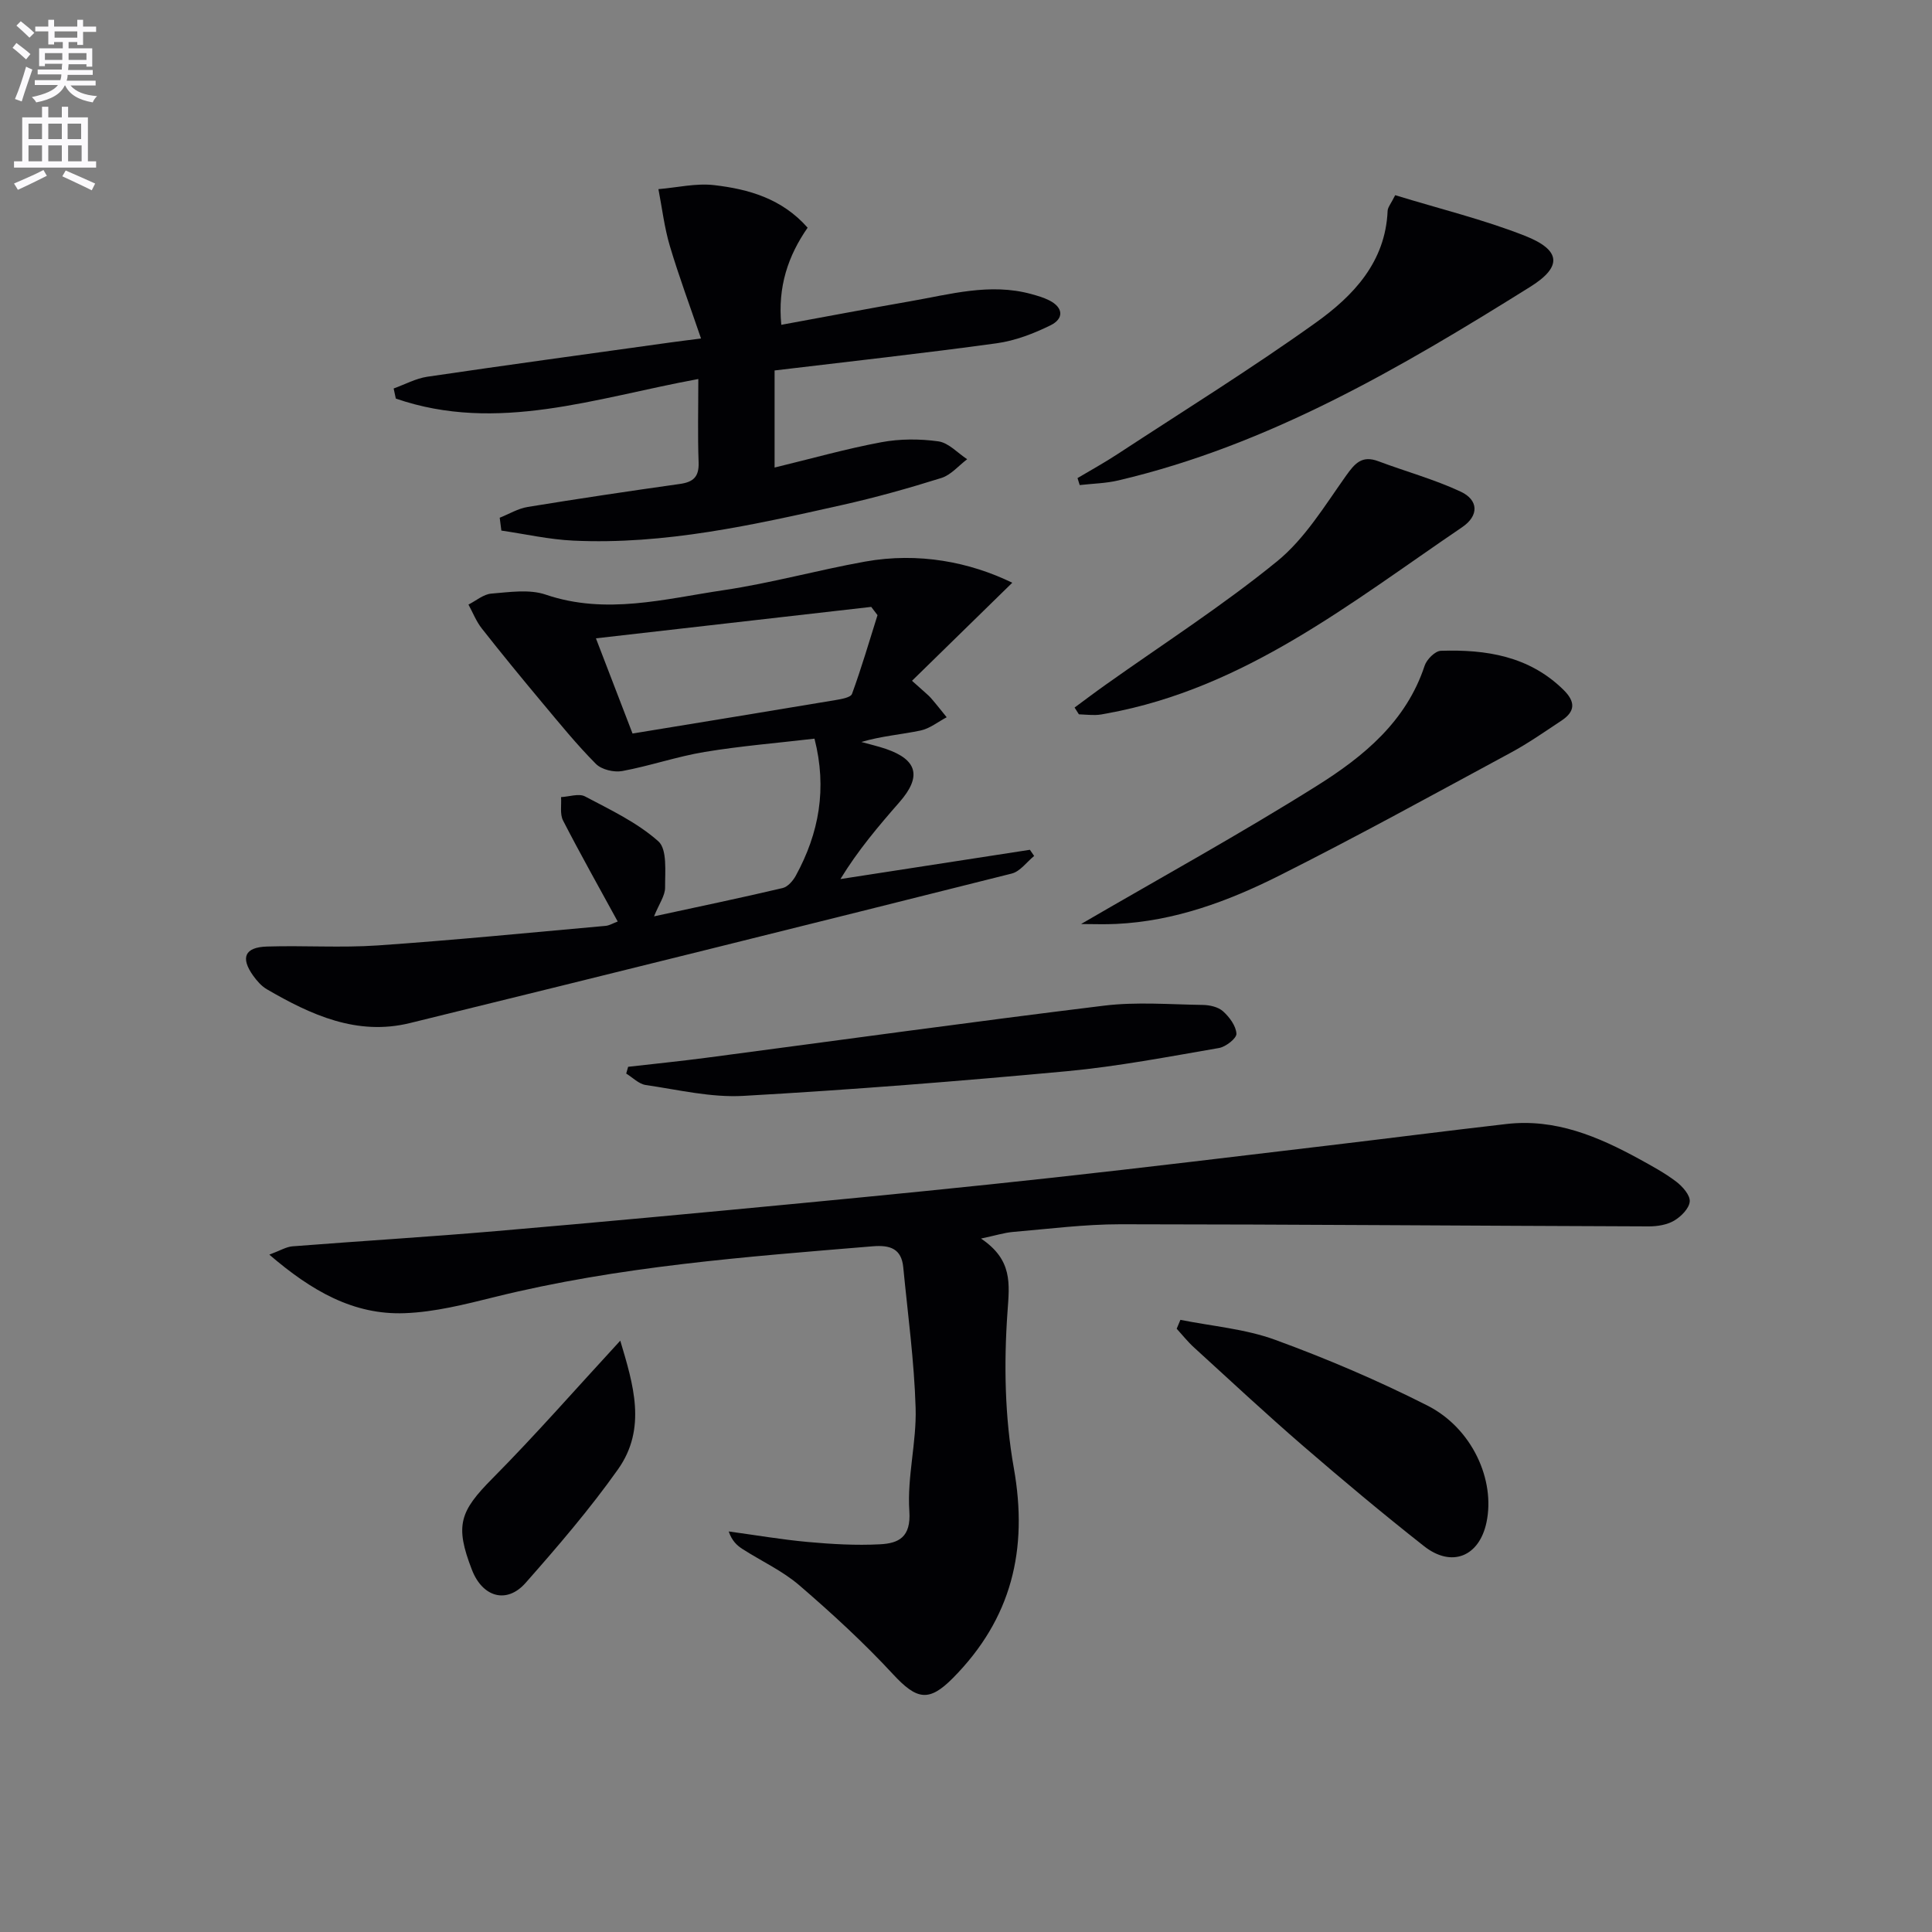
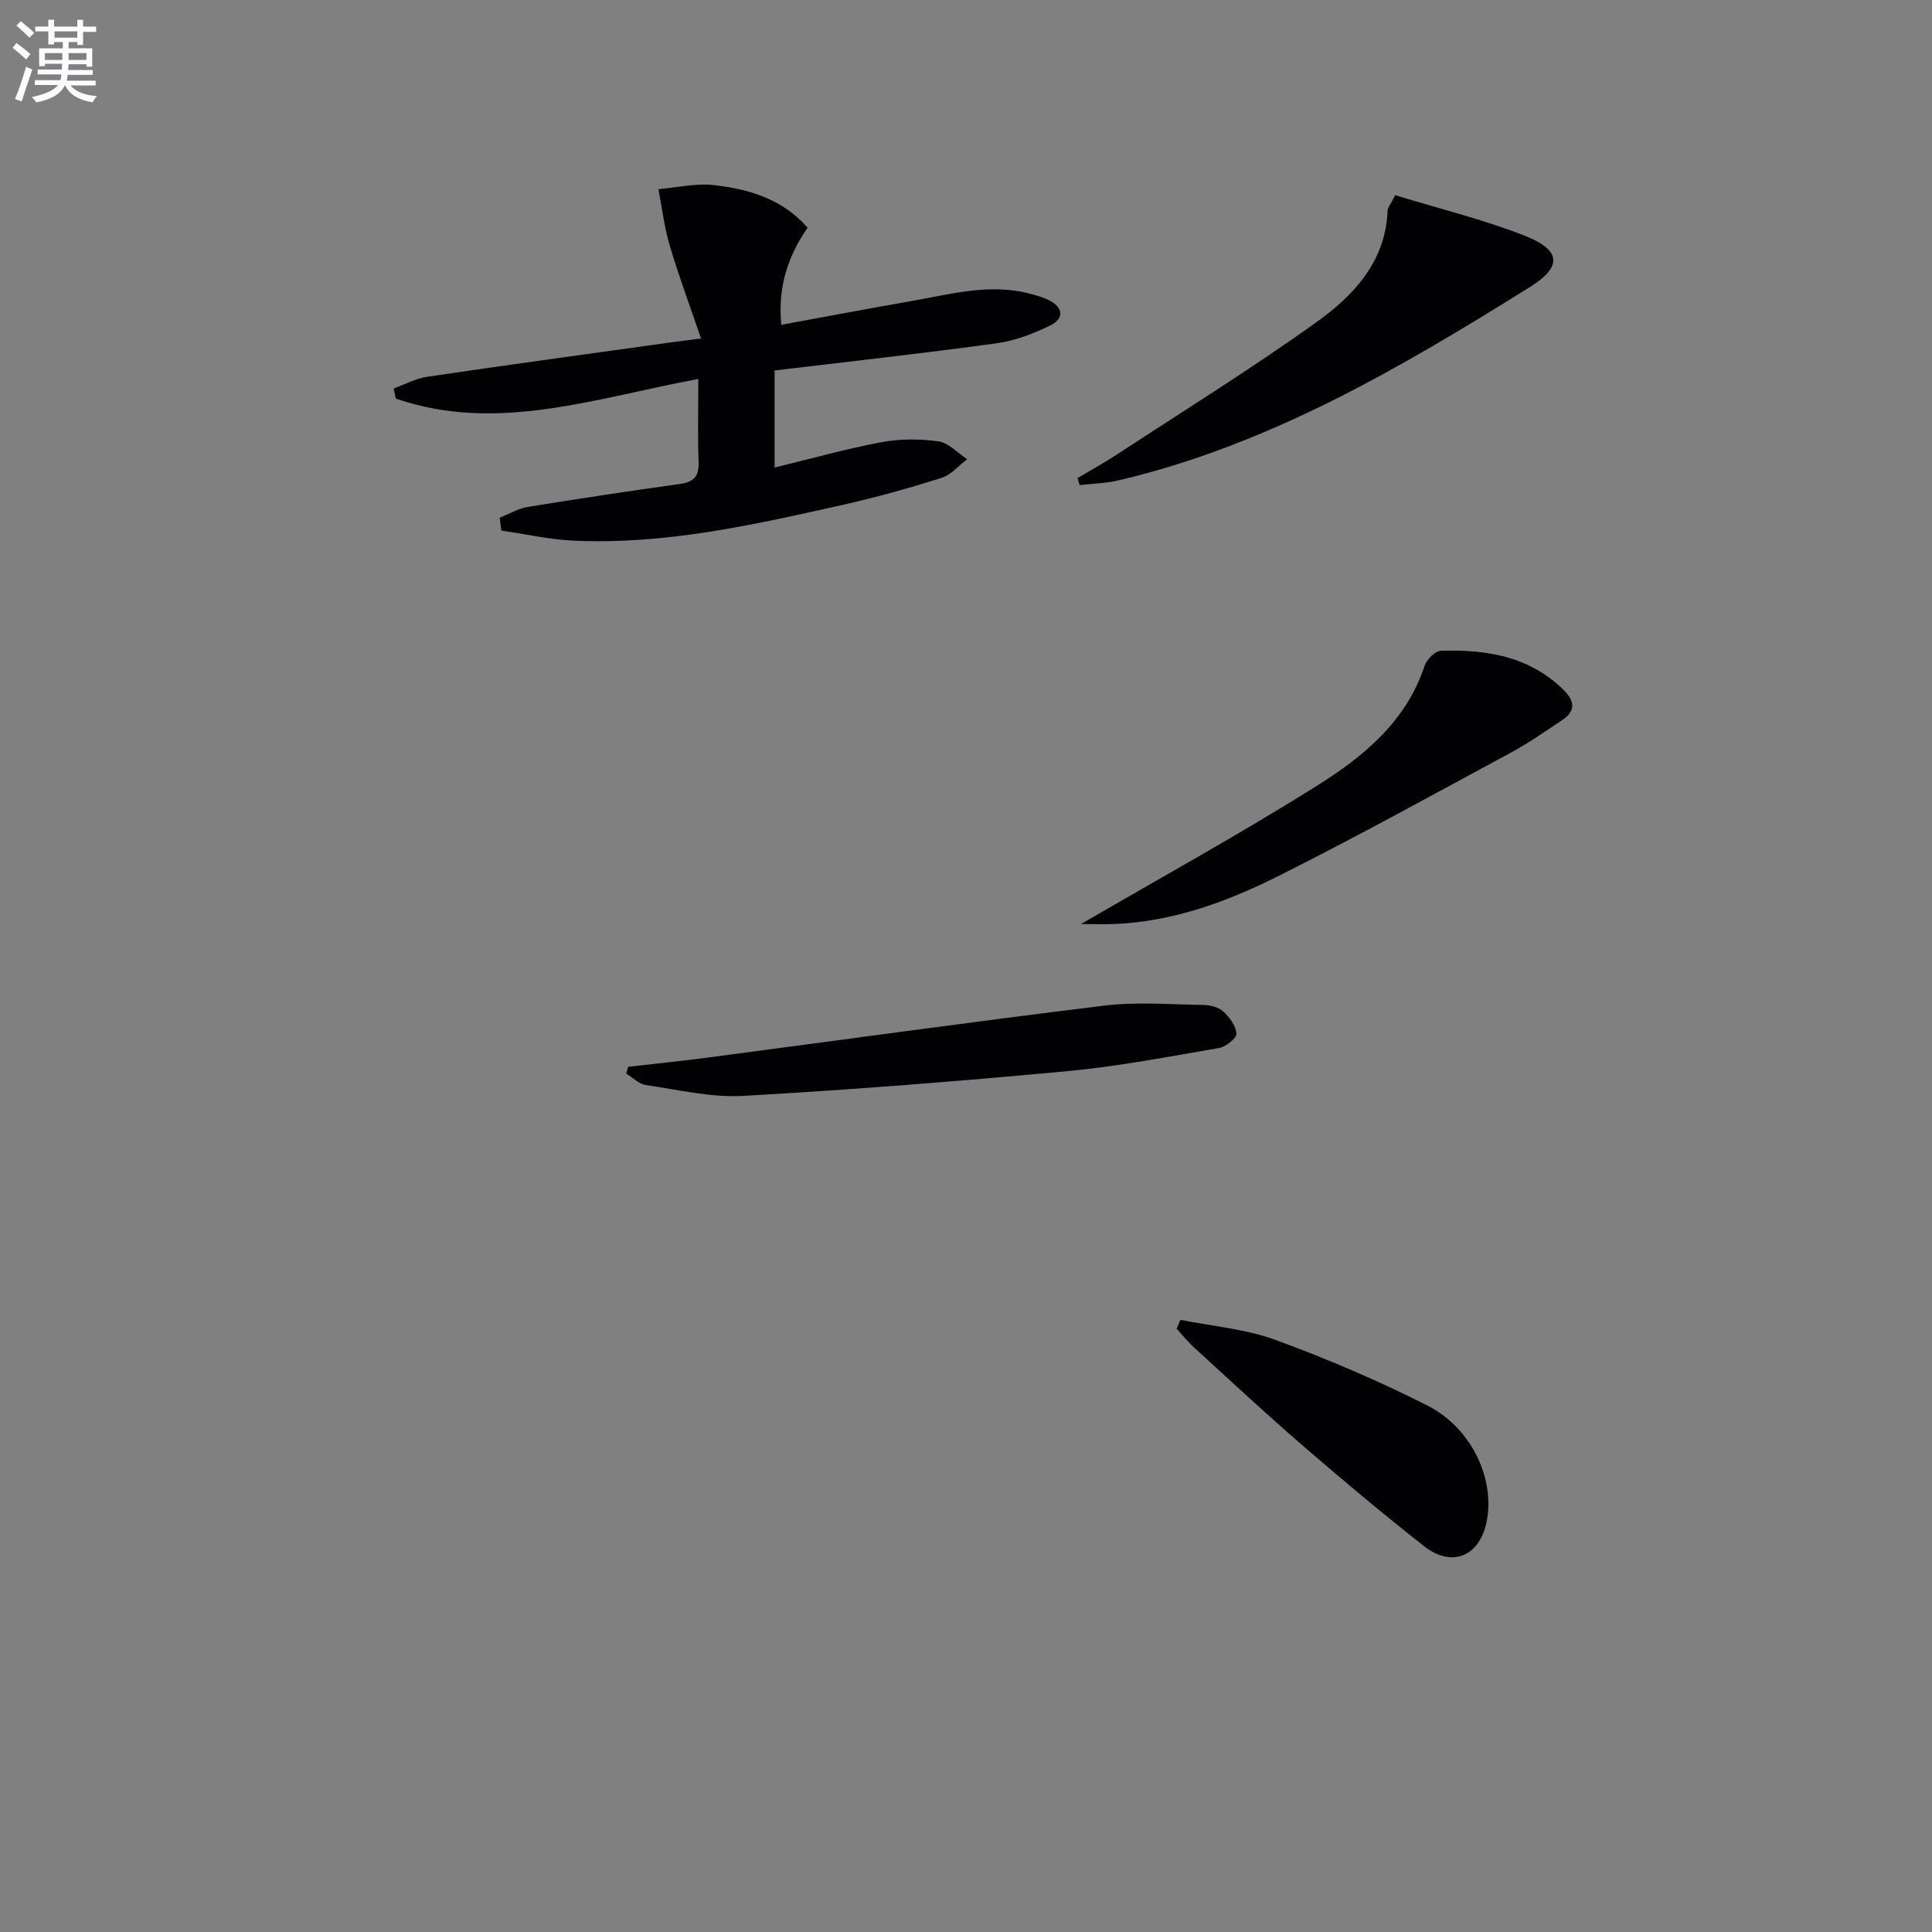
<svg xmlns="http://www.w3.org/2000/svg" enable-background="new 0 0 400 400" viewBox="0 0 400 400">
  <rect x="0" y="0" width="400" height="400" fill="#808080" stroke="none" />
  <path d="m2.6 9.9.8-1c.9.7 1.9 1.4 2.9 2.3l-.9 1.1c-1.1-1-2-1.8-2.8-2.4zm.5 10.6c.9-2.1 1.6-4.3 2.3-6.7.4.2.8.4 1.3.6-.7 2.1-1.5 4.3-2.2 6.6zm.3-15.2.9-.9c1 .8 2 1.6 2.8 2.4l-1 1c-.9-.9-1.8-1.7-2.7-2.5zm12.6-1.2h1.2v1.4h2.7v1.1h-2.7v2.7h-1.2v-.6h-1.8v1.3h4.9v3.8h-1.2v-.5h-3.7c0 .4-.1.9-.1 1.2h5.1v1h-5.2c0 .5-.1.9-.2 1.2h6v1h-5.2c1.1 1.3 2.9 2 5.5 2.2-.4.4-.7.8-.9 1.3-2.9-.5-4.8-1.6-5.7-3.5h-.1c-.8 1.7-2.7 2.9-5.9 3.5-.2-.4-.6-.8-.9-1.1 2.8-.6 4.6-1.4 5.4-2.5h-4.8v-1h5.3c.1-.3.2-.7.2-1.2h-4.9v-1h5c0-.4 0-.8.1-1.2h-3.6v.5h-1.2v-3.7h4.9v-1.3h-1.8v.5h-1.2v-2.7h-2.7v-1h2.7v-1.4h1.2v1.4h4.8zm-6.7 8.3h3.6c0-.4 0-.9 0-1.4h-3.6zm1.9-4.6h4.8v-1.3h-4.7v1.3zm6.7 3.2h-3.7v1.4h3.7z" fill="#fbfafc" />
-   <path d="m8.7 22.1h1.3v2.2h2.8v-2.2h1.3v2.2h4.1v9.1h1.7v1.3h-17v-1.3h1.7v-9.1h4.1zm.3 13.1.7 1.2c-1.8.9-3.8 1.9-6 2.9-.2-.4-.5-.8-.8-1.3 2.3-1 4.4-1.9 6.1-2.8zm-3.1-6.4h2.8v-3.2h-2.8zm0 4.6h2.8v-3.3h-2.8zm4.1-4.6h2.8v-3.2h-2.8zm0 4.6h2.8v-3.3h-2.8zm3.6 1.9c2.1.9 4.1 1.8 6.1 2.7l-.7 1.4c-2.2-1.1-4.2-2-6.1-2.9zm3.2-9.7h-2.8v3.2h2.8zm-2.7 7.8h2.8v-3.3h-2.8z" fill="#fbfafc" />
  <g fill="#010104">
-     <path d="m203.11 256.43c6.56 4.43 5.9 9.27 5.48 15.2-.76 10.7-.57 21.76 1.31 32.3 3.01 16.94-.47 31.21-12.58 43.46-4.97 5.02-7.46 4.6-12.42-.75-6.05-6.54-12.66-12.61-19.42-18.43-3.49-3-7.84-4.99-11.75-7.5-1.17-.75-2.2-1.72-2.86-3.64 5.46.74 10.91 1.68 16.39 2.18 4.96.45 9.97.74 14.93.48 3.86-.2 6.45-1.45 6.08-6.87-.48-7.05 1.51-14.24 1.3-21.34-.29-9.73-1.62-19.43-2.56-29.14-.37-3.86-2.73-4.64-6.29-4.35-26.3 2.18-52.62 4.13-78.37 10.52-6.1 1.51-12.34 3.1-18.56 3.33-10.61.4-19.3-4.62-28.03-12.12 2.23-.83 3.48-1.61 4.77-1.72 14.08-1.1 28.19-1.95 42.26-3.16 21.02-1.8 42.04-3.76 63.04-5.77 17.37-1.66 34.73-3.38 52.07-5.28 19.15-2.1 38.27-4.43 57.4-6.7 12.21-1.45 24.4-3.02 36.61-4.42 10.08-1.16 18.93 2.57 27.49 7.26 2.62 1.44 5.28 2.88 7.65 4.68 1.3.99 2.9 2.8 2.79 4.11-.11 1.43-1.8 3.13-3.24 3.97-1.49.87-3.5 1.19-5.28 1.18-36.45-.12-72.9-.42-109.35-.44-7.45 0-14.91.97-22.35 1.6-1.77.17-3.49.72-6.51 1.36z" />
-     <path d="m127.89 190.79c-3.95-7.24-7.77-14.01-11.32-20.92-.68-1.33-.3-3.21-.41-4.84 1.67-.08 3.69-.81 4.96-.14 5.27 2.78 10.82 5.41 15.19 9.3 1.86 1.66 1.37 6.29 1.39 9.57.01 1.67-1.23 3.35-2.29 5.96 9.36-2.03 18.02-3.83 26.63-5.86 1.07-.25 2.16-1.52 2.74-2.59 4.78-8.76 6.5-17.99 3.85-28.34-7.66.9-15.24 1.51-22.72 2.75-5.76.95-11.35 2.9-17.1 3.96-1.7.31-4.26-.3-5.43-1.48-3.95-3.97-7.5-8.35-11.1-12.65-4.24-5.07-8.43-10.18-12.52-15.38-1.16-1.47-1.86-3.29-2.77-4.96 1.57-.79 3.11-2.14 4.73-2.27 3.75-.3 7.86-.95 11.26.21 12.49 4.25 24.66.88 36.83-.92 9.83-1.46 19.46-4.15 29.25-5.91 11.14-2.01 21.74.1 30.52 4.37-6.69 6.54-13.59 13.29-20.76 20.3 2.73 2.47 3.39 2.96 3.92 3.57 1.12 1.29 2.18 2.65 3.26 3.98-1.8.95-3.51 2.35-5.43 2.75-4.02.84-8.15 1.15-12.23 2.37 1.7.48 3.43.87 5.1 1.44 6.54 2.25 7.39 5.75 2.8 11-4.34 4.96-8.61 9.99-12.24 15.94 13.08-2.02 26.15-4.04 39.23-6.06.29.43.59.85.88 1.28-1.54 1.25-2.9 3.2-4.64 3.64-41.51 10.43-83.05 20.76-124.62 30.96-10.94 2.68-20.46-1.69-29.61-7.01-1.11-.65-2.05-1.73-2.82-2.8-2.67-3.74-1.76-5.9 2.86-6.04 7.65-.24 15.34.29 22.96-.23 15.73-1.09 31.44-2.64 47.15-4.05.78-.07 1.52-.54 2.5-.9zm-4.51-58.63c2.71 7.05 5.16 13.41 7.58 19.71 14.51-2.38 28.26-4.62 41.99-6.92 1.23-.21 3.17-.53 3.45-1.29 1.96-5.36 3.56-10.85 5.28-16.3-.43-.57-.87-1.14-1.3-1.71-18.71 2.14-37.41 4.27-57 6.51z" />
+     <path d="m203.11 256.43z" />
    <path d="m103.46 107.19c1.92-.76 3.78-1.9 5.78-2.23 10.48-1.71 20.99-3.28 31.5-4.76 2.82-.39 4.01-1.49 3.9-4.48-.21-5.6-.06-11.21-.06-17.25-21.25 3.9-41.64 11.3-62.63 4.05-.15-.7-.3-1.4-.45-2.09 2.32-.83 4.57-2.07 6.96-2.43 16.75-2.47 33.52-4.75 50.29-7.09 1.62-.23 3.25-.42 6.39-.83-2.31-6.77-4.59-12.89-6.45-19.13-1.14-3.83-1.61-7.86-2.37-11.79 3.85-.32 7.78-1.27 11.55-.83 7.12.83 14.01 2.77 19.34 8.81-4.04 5.82-6.22 12.22-5.45 20.11 9.09-1.67 17.84-3.33 26.61-4.86 8.31-1.44 16.57-3.85 25.11-1.52 1.27.35 2.57.72 3.74 1.31 3 1.51 3.04 3.81.3 5.16-3.49 1.72-7.32 3.2-11.16 3.73-15.27 2.1-30.59 3.78-45.99 5.63v20.1c7.64-1.85 14.8-3.88 22.08-5.24 3.84-.72 7.97-.72 11.84-.18 2.11.3 3.98 2.4 5.95 3.7-1.77 1.33-3.35 3.26-5.34 3.88-6.79 2.13-13.67 4.06-20.61 5.61-18.31 4.1-36.65 8.25-55.6 7.36-4.99-.23-9.93-1.36-14.89-2.08-.11-.89-.22-1.77-.34-2.66z" />
    <path d="m288.86 40.41c9.18 2.82 18.23 5.02 26.81 8.39 7.54 2.96 7.84 6.41 1.14 10.59-26.82 16.75-54.04 32.74-85.29 40.08-2.59.61-5.32.65-7.98.96-.15-.48-.3-.97-.45-1.45 2.76-1.64 5.58-3.19 8.26-4.95 13.75-9.01 27.74-17.69 41.1-27.25 7.73-5.53 14.39-12.51 14.84-23.1.02-.75.67-1.47 1.57-3.27z" />
    <path d="m223.82 191.31c16.6-9.66 33.05-18.71 48.92-28.68 9.57-6.01 18.41-13.25 22.21-24.79.43-1.31 2.17-3.06 3.36-3.1 9.35-.3 18.24 1.07 25.37 8.06 2.57 2.52 2.46 4.51-.41 6.41-3.46 2.29-6.87 4.68-10.51 6.64-15.93 8.6-31.79 17.35-47.97 25.47-10.54 5.29-21.64 9.4-33.68 9.97-2.43.12-4.88.02-7.29.02z" />
    <path d="m244.39 273.26c6.58 1.32 13.44 1.87 19.66 4.15 10.72 3.92 21.29 8.43 31.47 13.59 9.28 4.7 14.1 15.41 12.24 24.2-1.5 7.08-7.21 9.43-12.95 4.9-8.5-6.69-16.8-13.64-24.99-20.71-7.68-6.64-15.11-13.56-22.61-20.41-1.3-1.18-2.4-2.58-3.59-3.88.26-.6.52-1.22.77-1.84z" />
-     <path d="m222.48 146.49c2.13-1.57 4.23-3.16 6.39-4.69 11.9-8.46 24.24-16.38 35.53-25.58 5.75-4.68 9.86-11.5 14.25-17.68 1.88-2.65 3.34-4.32 6.74-3.04 5.67 2.13 11.57 3.74 17.03 6.29 3.67 1.71 3.86 4.95.29 7.37-23.02 15.62-44.96 33.32-73.44 38.53-.81.15-1.63.33-2.45.34-1.15.02-2.3-.09-3.45-.14-.31-.46-.6-.93-.89-1.4z" />
    <path d="m130.05 220.87c5.39-.62 10.79-1.16 16.17-1.87 27.45-3.61 54.88-7.43 82.36-10.79 6.72-.82 13.62-.25 20.43-.15 1.44.02 3.2.41 4.21 1.32 1.32 1.19 2.68 3.01 2.77 4.64.05.95-2.2 2.72-3.62 2.96-10.45 1.8-20.91 3.81-31.45 4.8-22.31 2.07-44.66 3.85-67.02 5.11-6.68.38-13.49-1.27-20.21-2.25-1.43-.21-2.7-1.55-4.04-2.37.13-.47.26-.93.4-1.4z" />
-     <path d="m128.42 277.57c2.69 9.02 5.55 18.14-.47 26.64-5.83 8.23-12.45 15.94-19.13 23.51-3.91 4.43-8.92 2.96-11.11-2.7-3.58-9.22-2.51-12.11 4.25-18.93 8.95-9.03 17.34-18.63 26.46-28.52z" />
  </g>
</svg>